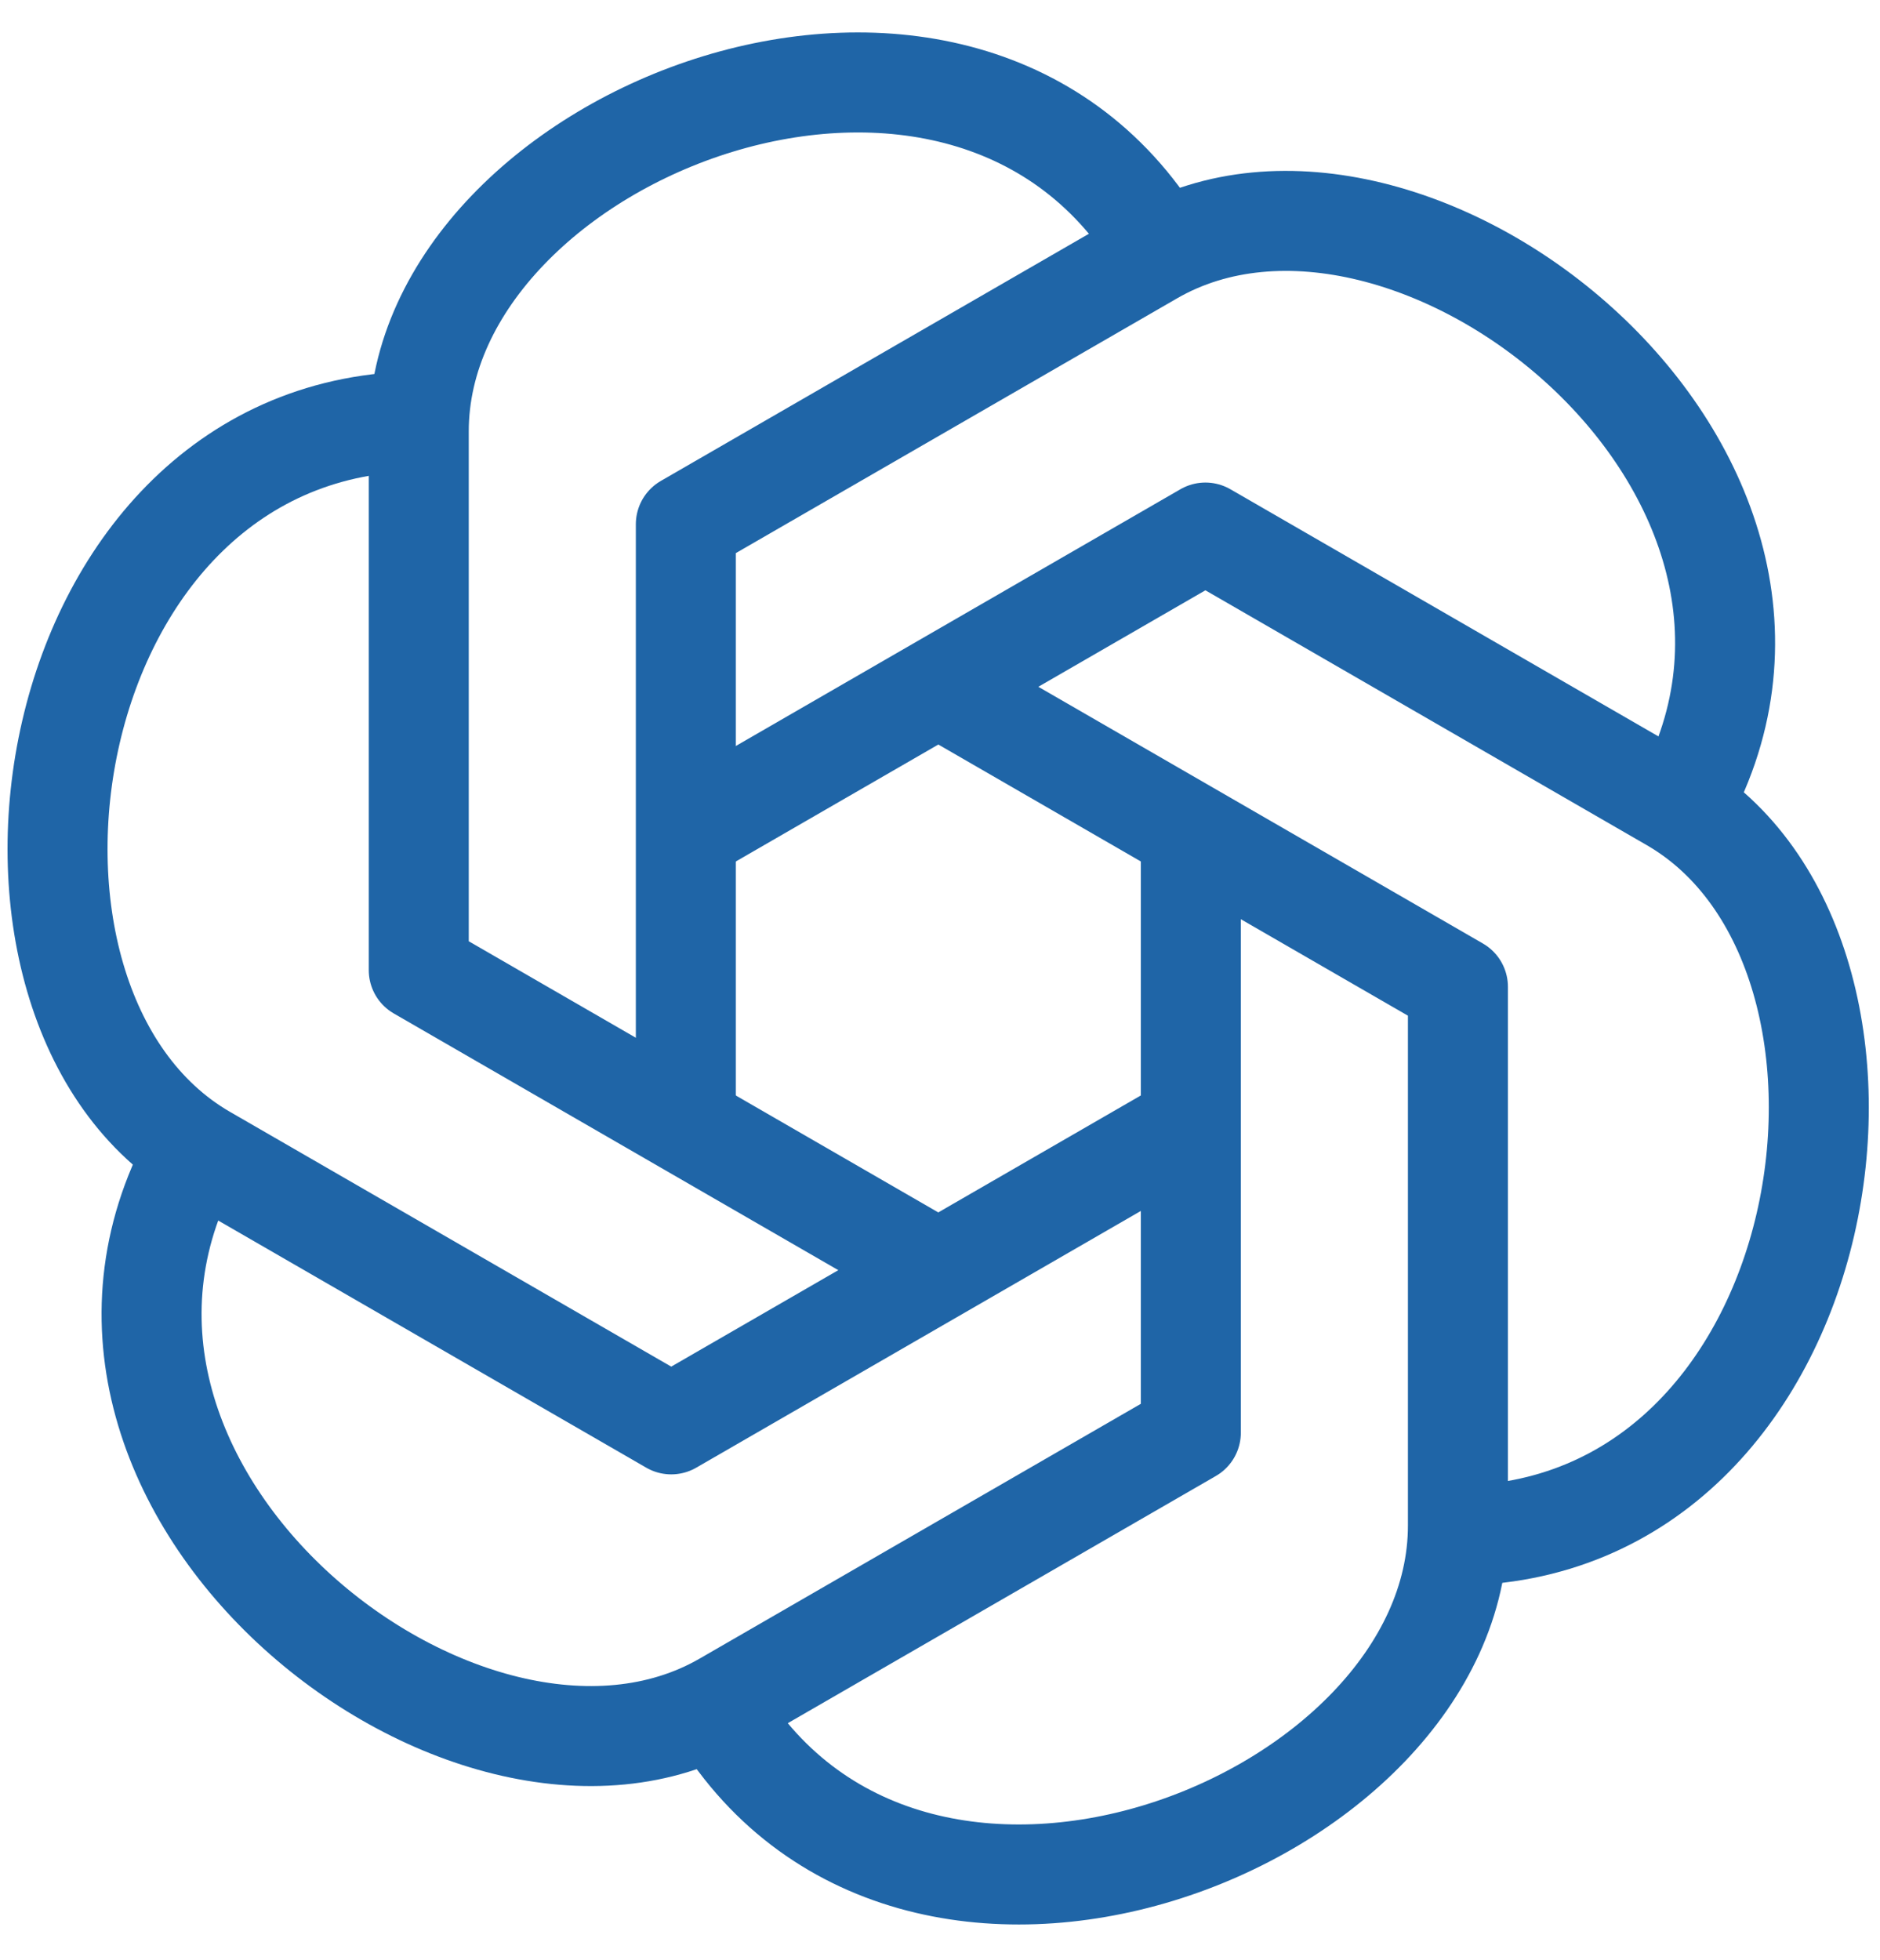
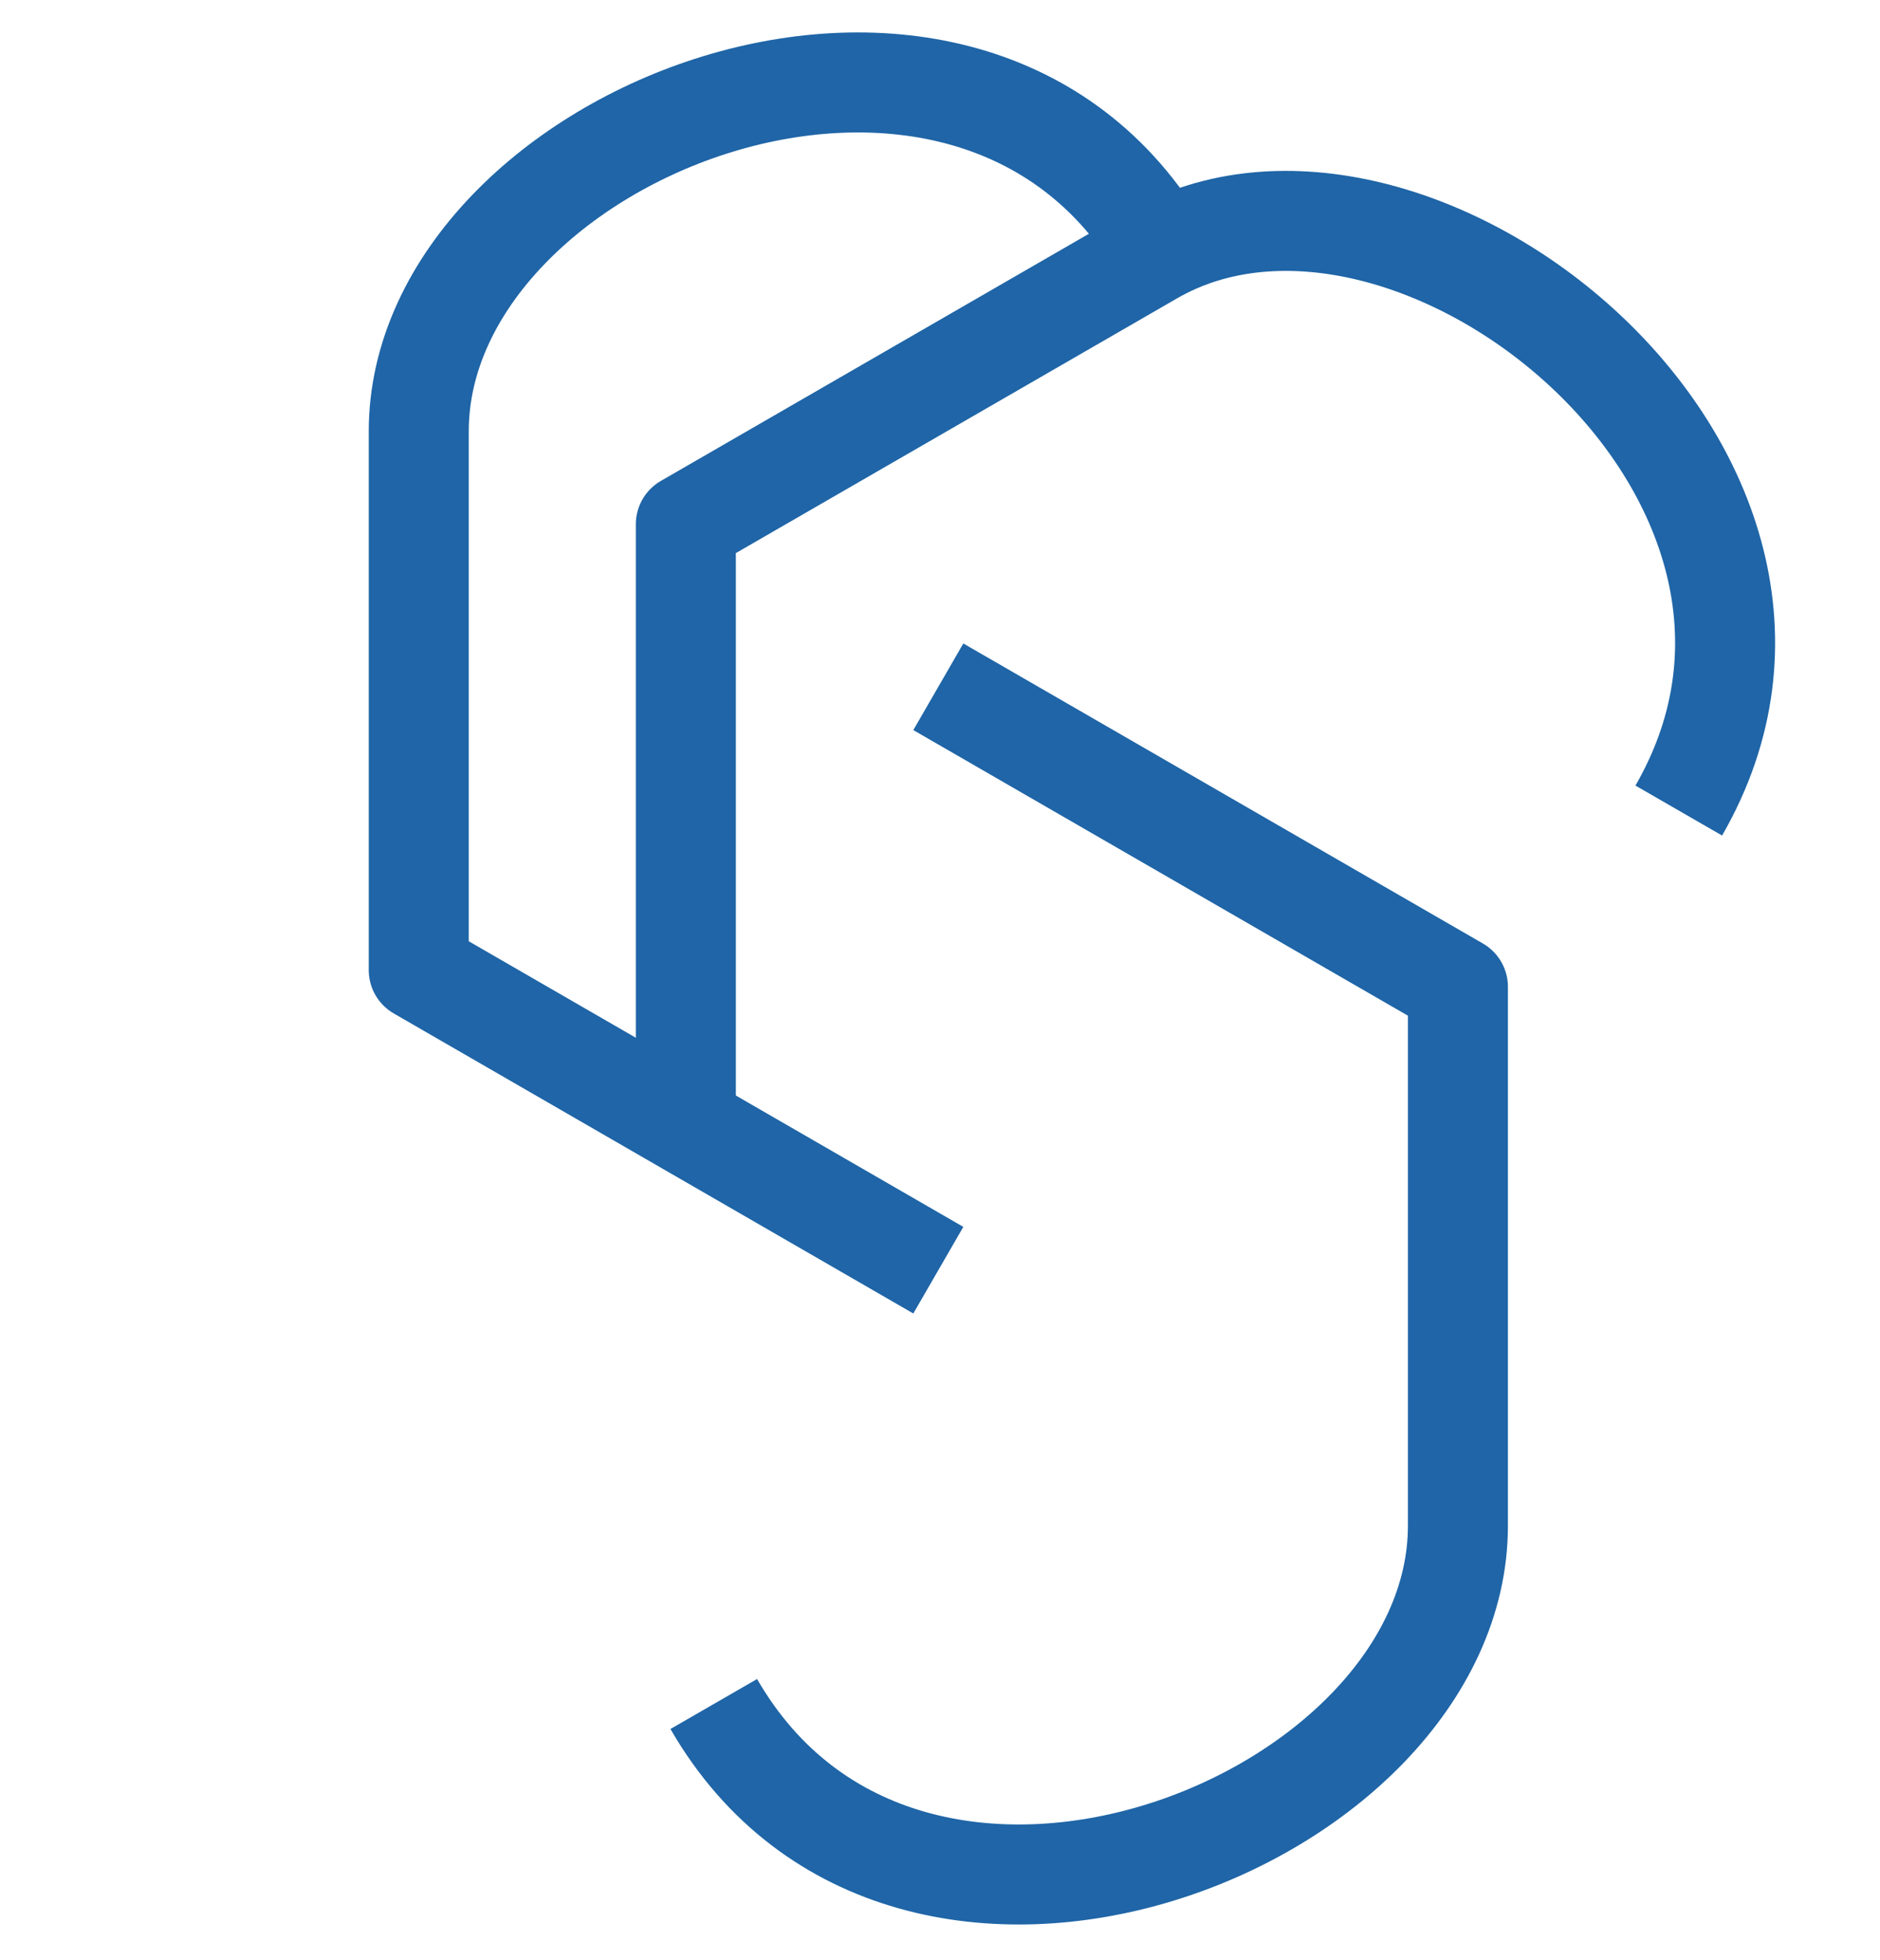
<svg xmlns="http://www.w3.org/2000/svg" width="47" height="49" viewBox="0 0 47 49" fill="none">
  <path d="M17.146 28.104V13.104L28.802 6.375C35.26 2.646 46.823 11.844 41.969 20.261" stroke="#1F65A7" stroke-width="2.5" stroke-linejoin="round" />
-   <path d="M17.146 20.812L30.135 13.312L41.792 20.042C48.25 23.771 46.062 38.385 36.344 38.385" stroke="#1F65A7" stroke-width="2.5" stroke-linejoin="round" />
  <path d="M23.458 17.167L36.448 24.667V38.135C36.448 45.594 22.698 51.01 17.844 42.594" stroke="#1F65A7" stroke-width="2.5" stroke-linejoin="round" />
-   <path d="M29.771 21.083V35.812L18.115 42.542C11.656 46.271 0.094 37.073 4.948 28.656" stroke="#1F65A7" stroke-width="2.5" stroke-linejoin="round" />
-   <path d="M29.771 28.104L16.781 35.604L5.125 28.875C-1.344 25.135 0.844 10.531 10.562 10.531" stroke="#1F65A7" stroke-width="2.5" stroke-linejoin="round" />
  <path d="M23.458 31.75L10.469 24.25V10.781C10.469 3.323 24.219 -2.094 29.073 6.323" stroke="#1F65A7" stroke-width="2.5" stroke-linejoin="round" />
</svg>